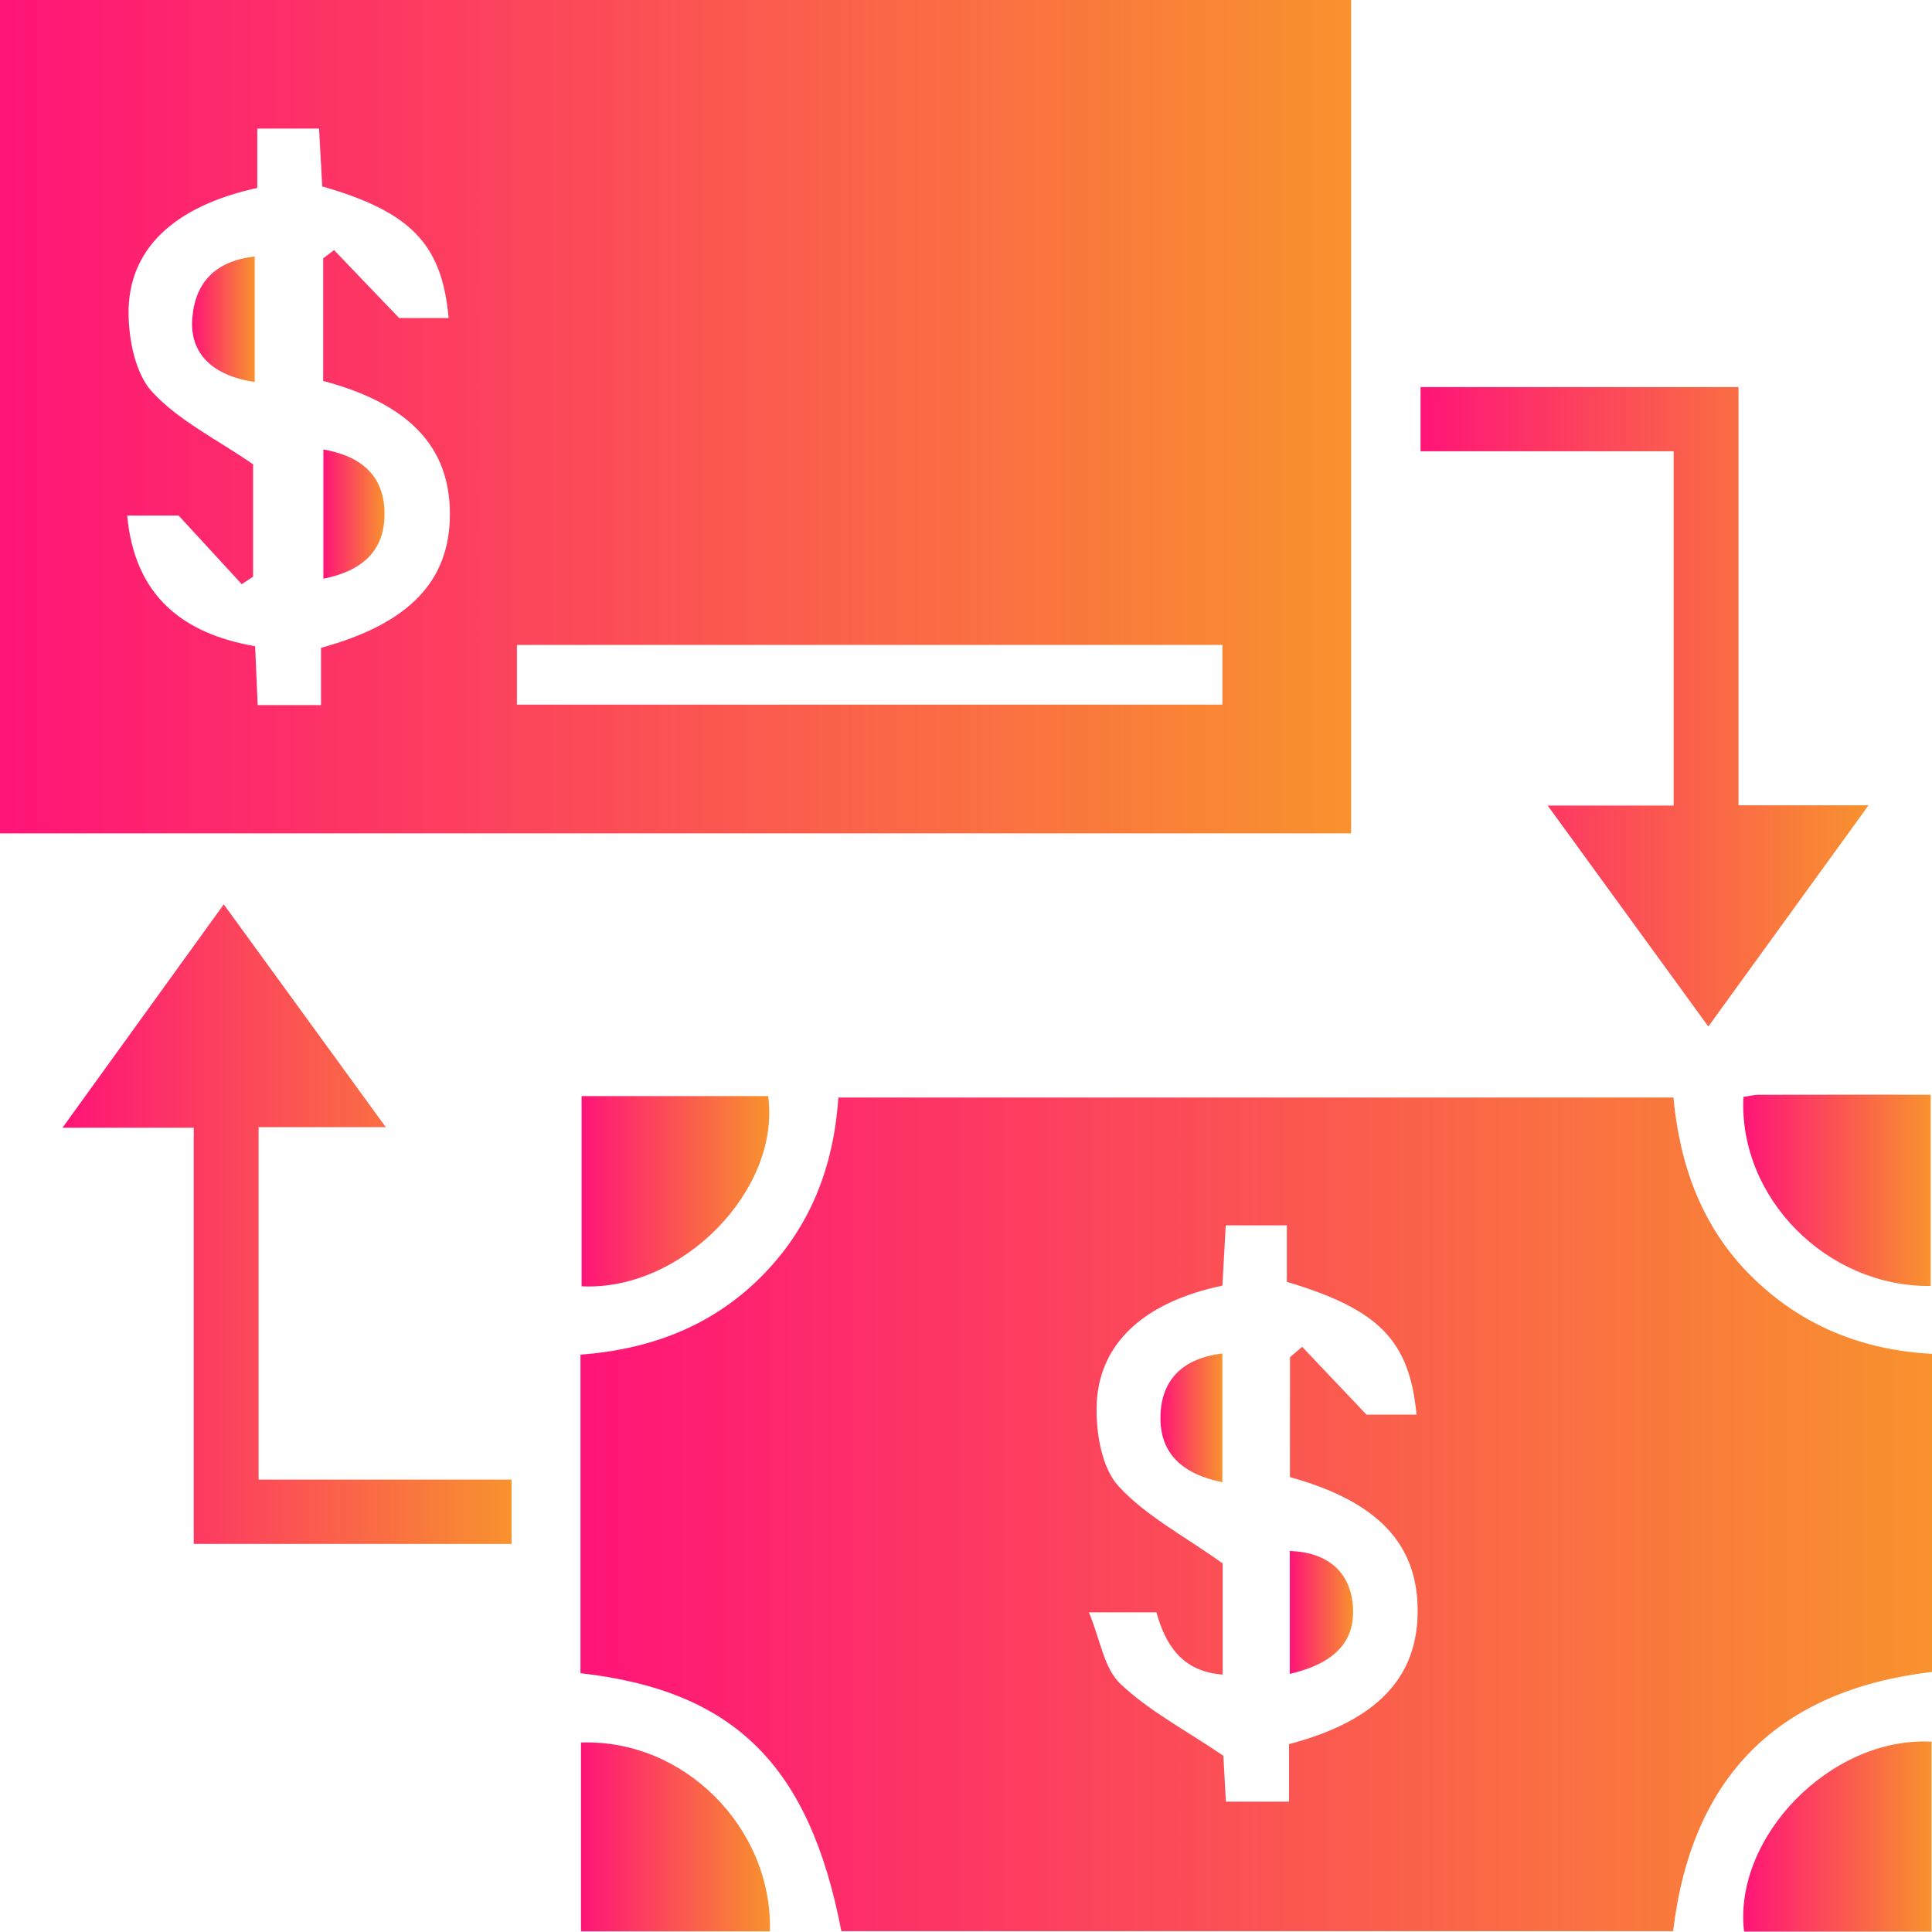
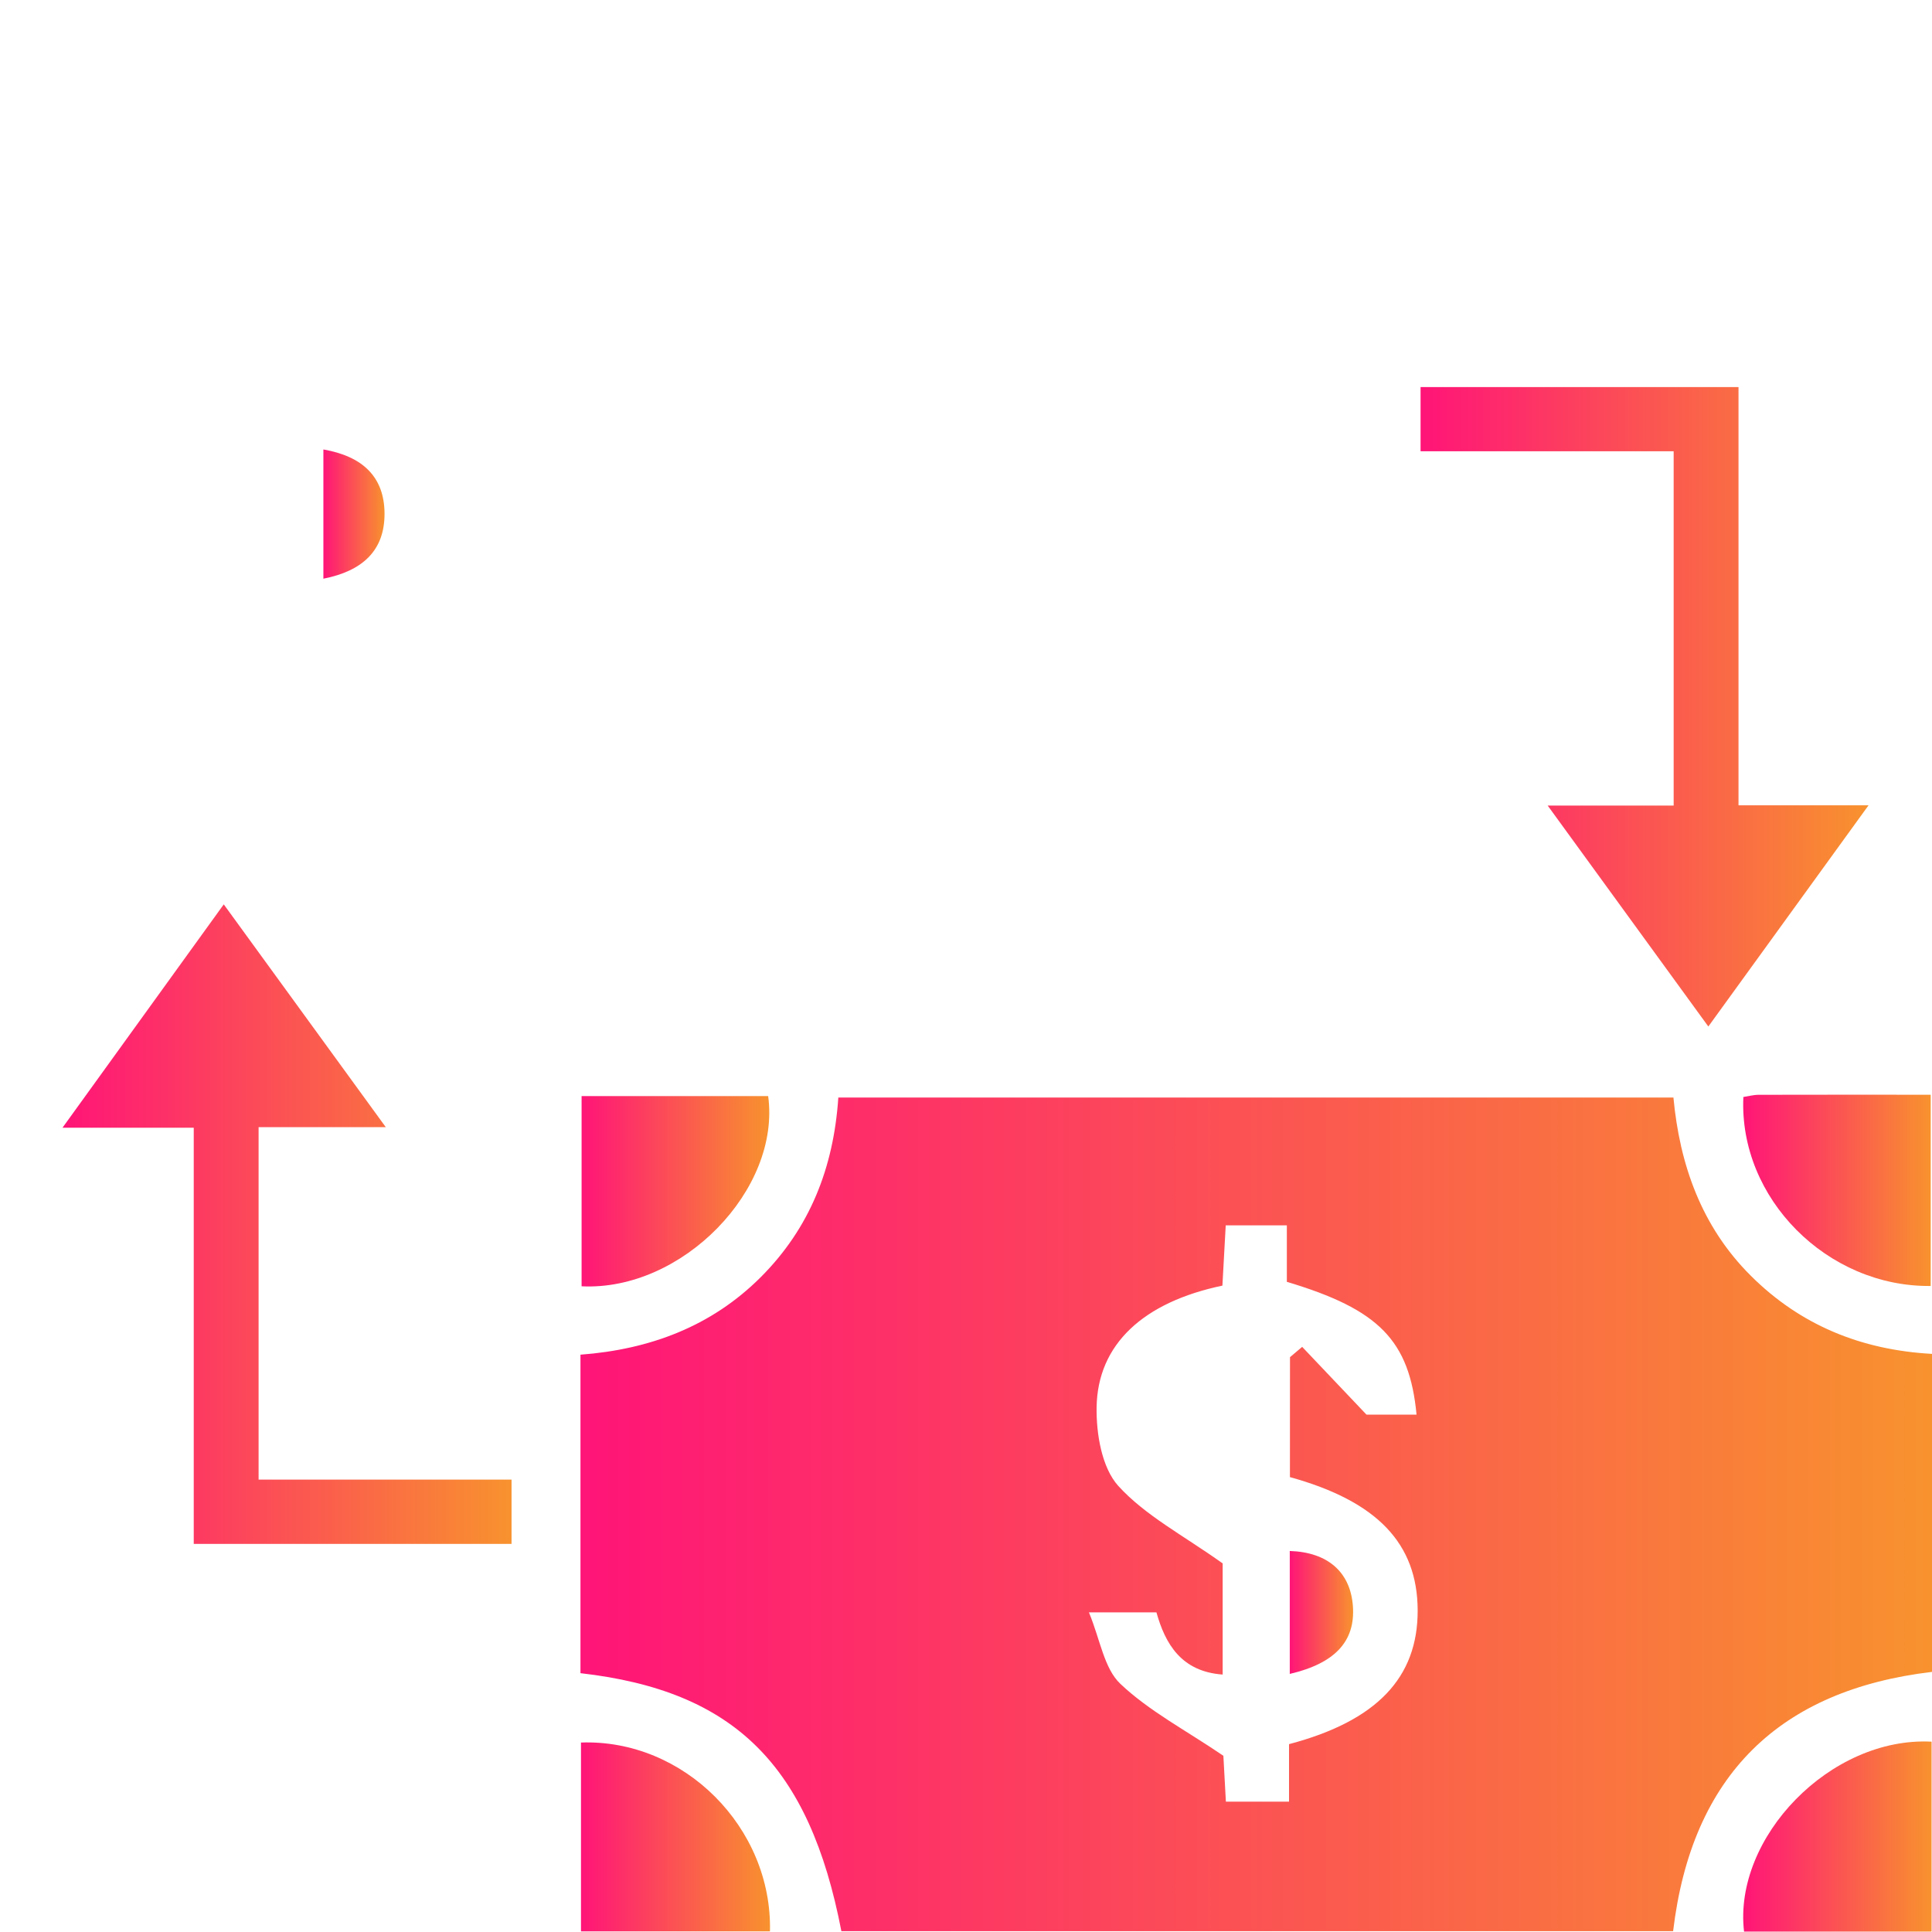
<svg xmlns="http://www.w3.org/2000/svg" width="60" height="60" viewBox="0 0 60 60" fill="none">
-   <path d="M0 25.882C0 17.226 0 8.647 0 0C14.002 0 27.951 0 41.96 0C41.96 8.634 41.96 17.213 41.96 25.882C28.011 25.882 14.062 25.882 0 25.882ZM7.99 5.836C5.393 6.405 3.968 7.747 3.993 9.754C4.003 10.58 4.208 11.615 4.732 12.178C5.556 13.068 6.723 13.636 7.86 14.42C7.86 15.392 7.86 16.649 7.86 17.909C7.742 17.987 7.625 18.065 7.507 18.142C6.883 17.463 6.26 16.782 5.548 16.011C5.185 16.011 4.609 16.011 3.95 16.011C4.181 18.515 5.686 19.683 7.923 20.069C7.953 20.737 7.978 21.311 8.003 21.897C8.694 21.897 9.293 21.897 9.969 21.897C9.969 21.246 9.969 20.67 9.969 20.119C12.714 19.367 13.969 18.045 13.972 15.966C13.974 13.879 12.707 12.541 10.037 11.83C10.037 10.563 10.037 9.293 10.037 8.023C10.149 7.938 10.262 7.853 10.375 7.767C11.004 8.426 11.635 9.082 12.394 9.876C12.717 9.876 13.32 9.876 13.932 9.876C13.729 7.58 12.759 6.58 10.007 5.789C9.974 5.195 9.942 4.591 9.909 3.993C9.215 3.993 8.647 3.993 7.99 3.993C7.99 4.611 7.99 5.182 7.99 5.836ZM16.053 20.028C16.053 20.695 16.053 21.291 16.053 21.884C23.41 21.884 30.686 21.884 37.963 21.884C37.963 21.226 37.963 20.657 37.963 20.028C30.631 20.028 23.355 20.028 16.053 20.028Z" fill="url(#paint0_linear_365_1490)" />
  <path d="M18.027 51.962C18.027 48.633 18.027 45.392 18.027 42.071C20.189 41.908 22.103 41.189 23.633 39.656C25.139 38.146 25.887 36.287 26.035 34.085C34.652 34.085 43.261 34.085 51.97 34.085C52.163 36.159 52.837 38.09 54.372 39.618C55.907 41.149 57.796 41.925 60 42.046C60 45.349 60 48.591 60 51.922C55.274 52.483 52.538 55.121 51.96 59.975C43.353 59.975 34.737 59.975 26.13 59.975C25.136 54.825 22.814 52.508 18.027 51.962ZM40.062 42.148C40.187 42.041 40.313 41.935 40.44 41.828C41.069 42.489 41.695 43.15 42.437 43.932C42.782 43.932 43.383 43.932 43.992 43.932C43.772 41.632 42.832 40.665 39.964 39.809C39.964 39.245 39.964 38.644 39.964 38.055C39.266 38.055 38.694 38.055 38.066 38.055C38.028 38.722 37.996 39.333 37.963 39.926C35.513 40.44 34.086 41.742 34.056 43.704C34.043 44.53 34.218 45.58 34.729 46.146C35.569 47.07 36.753 47.684 37.971 48.553C37.971 49.447 37.971 50.687 37.971 52.005C36.683 51.912 36.187 51.048 35.914 50.074C35.23 50.074 34.654 50.074 33.818 50.074C34.168 50.918 34.286 51.812 34.794 52.293C35.684 53.137 36.813 53.725 37.993 54.527C38.008 54.81 38.038 55.379 38.071 55.952C38.76 55.952 39.358 55.952 40.032 55.952C40.032 55.296 40.032 54.72 40.032 54.166C42.755 53.447 44.032 52.102 44.027 50.013C44.022 47.939 42.775 46.624 40.06 45.873C40.062 44.638 40.062 43.393 40.062 42.148Z" fill="url(#paint1_linear_365_1490)" />
  <path d="M58.029 25.01C56.306 27.387 54.743 29.547 53.054 31.879C51.399 29.602 49.803 27.407 48.065 25.018C49.48 25.018 50.695 25.018 51.977 25.018C51.977 21.301 51.977 17.726 51.977 14.014C49.407 14.014 46.805 14.014 44.117 14.014C44.117 13.28 44.117 12.687 44.117 12.021C47.373 12.021 50.612 12.021 53.991 12.021C53.991 16.274 53.991 20.547 53.991 25.01C55.364 25.01 56.604 25.01 58.029 25.01Z" fill="url(#paint2_linear_365_1490)" />
  <path d="M11.981 35.005C10.493 35.005 9.296 35.005 8.031 35.005C8.031 38.664 8.031 42.236 8.031 45.95C10.595 45.95 13.198 45.95 15.886 45.95C15.886 46.684 15.886 47.278 15.886 47.947C12.637 47.947 9.396 47.947 6.017 47.947C6.017 43.699 6.017 39.428 6.017 35.022C4.662 35.022 3.437 35.022 1.941 35.022C3.672 32.625 5.245 30.446 6.949 28.086C8.607 30.368 10.202 32.56 11.981 35.005Z" fill="url(#paint3_linear_365_1490)" />
  <path d="M18.062 34.04C20.056 34.04 21.96 34.04 23.856 34.04C24.252 36.943 21.186 40.102 18.062 39.947C18.062 38.023 18.062 36.092 18.062 34.04Z" fill="url(#paint4_linear_365_1490)" />
  <path d="M54.142 34.068C54.295 34.045 54.456 34 54.618 34C56.364 33.995 58.11 33.998 59.959 33.998C59.959 36.002 59.959 37.968 59.959 39.937C56.742 39.974 53.995 37.209 54.142 34.068Z" fill="url(#paint5_linear_365_1490)" />
  <path d="M23.912 59.98C21.978 59.98 20.042 59.98 18.043 59.98C18.043 57.984 18.043 56.05 18.043 54.116C21.232 54.001 23.987 56.751 23.912 59.98Z" fill="url(#paint6_linear_365_1490)" />
  <path d="M59.987 59.987C57.965 59.987 56.062 59.987 54.163 59.987C53.822 57.069 56.843 53.926 59.987 54.089C59.987 56.02 59.987 57.956 59.987 59.987Z" fill="url(#paint7_linear_365_1490)" />
-   <path d="M7.911 7.965C7.911 9.31 7.911 10.583 7.911 11.863C6.598 11.672 5.884 10.974 5.972 9.884C6.062 8.754 6.701 8.106 7.911 7.965Z" fill="url(#paint8_linear_365_1490)" />
  <path d="M10.043 13.959C11.245 14.167 11.937 14.796 11.942 15.948C11.947 17.1 11.255 17.734 10.043 17.972C10.043 16.629 10.043 15.367 10.043 13.959Z" fill="url(#paint9_linear_365_1490)" />
-   <path d="M37.961 46.033C36.694 45.773 36.01 45.119 36.04 43.969C36.07 42.832 36.746 42.183 37.961 42.033C37.961 43.368 37.961 44.641 37.961 46.033Z" fill="url(#paint10_linear_365_1490)" />
  <path d="M40.055 51.985C40.055 50.652 40.055 49.41 40.055 48.167C41.242 48.205 41.943 48.829 42.016 49.888C42.091 50.96 41.475 51.654 40.055 51.985Z" fill="url(#paint11_linear_365_1490)" />
  <defs>
    <linearGradient id="paint0_linear_365_1490" x1="0" y1="12.941" x2="41.96" y2="12.941" gradientUnits="userSpaceOnUse">
      <stop stop-color="#FF1478" />
      <stop offset="1" stop-color="#F8922E" />
    </linearGradient>
    <linearGradient id="paint1_linear_365_1490" x1="18.027" y1="47.03" x2="60" y2="47.03" gradientUnits="userSpaceOnUse">
      <stop stop-color="#FF1478" />
      <stop offset="1" stop-color="#F8922E" />
    </linearGradient>
    <linearGradient id="paint2_linear_365_1490" x1="44.117" y1="21.95" x2="58.029" y2="21.95" gradientUnits="userSpaceOnUse">
      <stop stop-color="#FF1478" />
      <stop offset="1" stop-color="#F8922E" />
    </linearGradient>
    <linearGradient id="paint3_linear_365_1490" x1="1.941" y1="38.017" x2="15.886" y2="38.017" gradientUnits="userSpaceOnUse">
      <stop stop-color="#FF1478" />
      <stop offset="1" stop-color="#F8922E" />
    </linearGradient>
    <linearGradient id="paint4_linear_365_1490" x1="18.062" y1="36.996" x2="23.891" y2="36.996" gradientUnits="userSpaceOnUse">
      <stop stop-color="#FF1478" />
      <stop offset="1" stop-color="#F8922E" />
    </linearGradient>
    <linearGradient id="paint5_linear_365_1490" x1="54.137" y1="36.967" x2="59.959" y2="36.967" gradientUnits="userSpaceOnUse">
      <stop stop-color="#FF1478" />
      <stop offset="1" stop-color="#F8922E" />
    </linearGradient>
    <linearGradient id="paint6_linear_365_1490" x1="18.043" y1="57.046" x2="23.913" y2="57.046" gradientUnits="userSpaceOnUse">
      <stop stop-color="#FF1478" />
      <stop offset="1" stop-color="#F8922E" />
    </linearGradient>
    <linearGradient id="paint7_linear_365_1490" x1="54.137" y1="57.035" x2="59.987" y2="57.035" gradientUnits="userSpaceOnUse">
      <stop stop-color="#FF1478" />
      <stop offset="1" stop-color="#F8922E" />
    </linearGradient>
    <linearGradient id="paint8_linear_365_1490" x1="5.965" y1="9.914" x2="7.911" y2="9.914" gradientUnits="userSpaceOnUse">
      <stop stop-color="#FF1478" />
      <stop offset="1" stop-color="#F8922E" />
    </linearGradient>
    <linearGradient id="paint9_linear_365_1490" x1="10.043" y1="15.966" x2="11.942" y2="15.966" gradientUnits="userSpaceOnUse">
      <stop stop-color="#FF1478" />
      <stop offset="1" stop-color="#F8922E" />
    </linearGradient>
    <linearGradient id="paint10_linear_365_1490" x1="36.039" y1="44.033" x2="37.961" y2="44.033" gradientUnits="userSpaceOnUse">
      <stop stop-color="#FF1478" />
      <stop offset="1" stop-color="#F8922E" />
    </linearGradient>
    <linearGradient id="paint11_linear_365_1490" x1="40.055" y1="50.076" x2="42.022" y2="50.076" gradientUnits="userSpaceOnUse">
      <stop stop-color="#FF1478" />
      <stop offset="1" stop-color="#F8922E" />
    </linearGradient>
  </defs>
</svg>